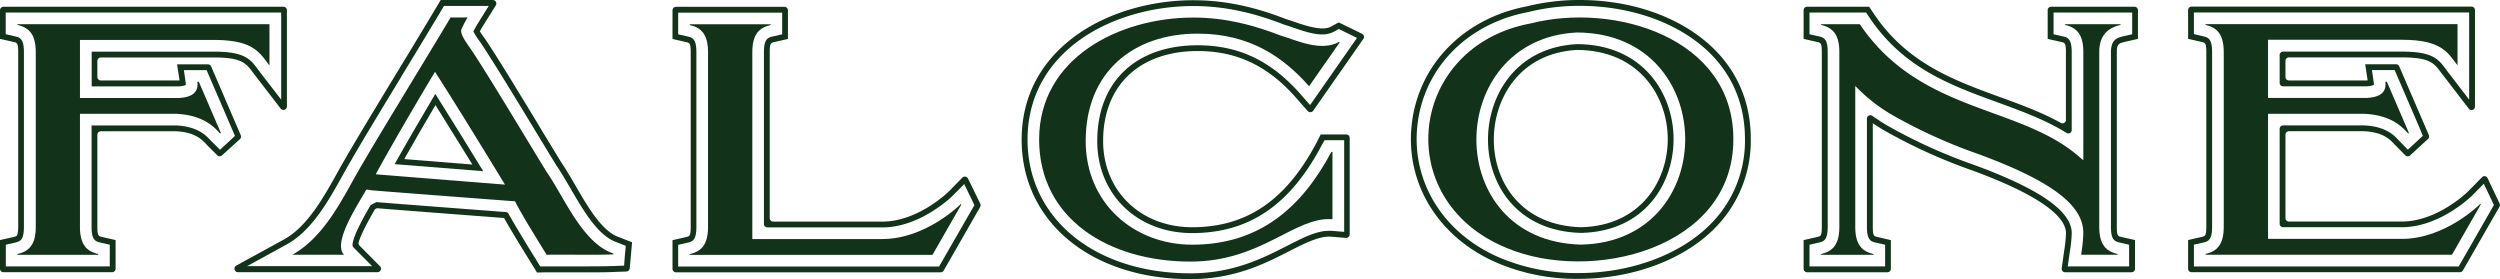
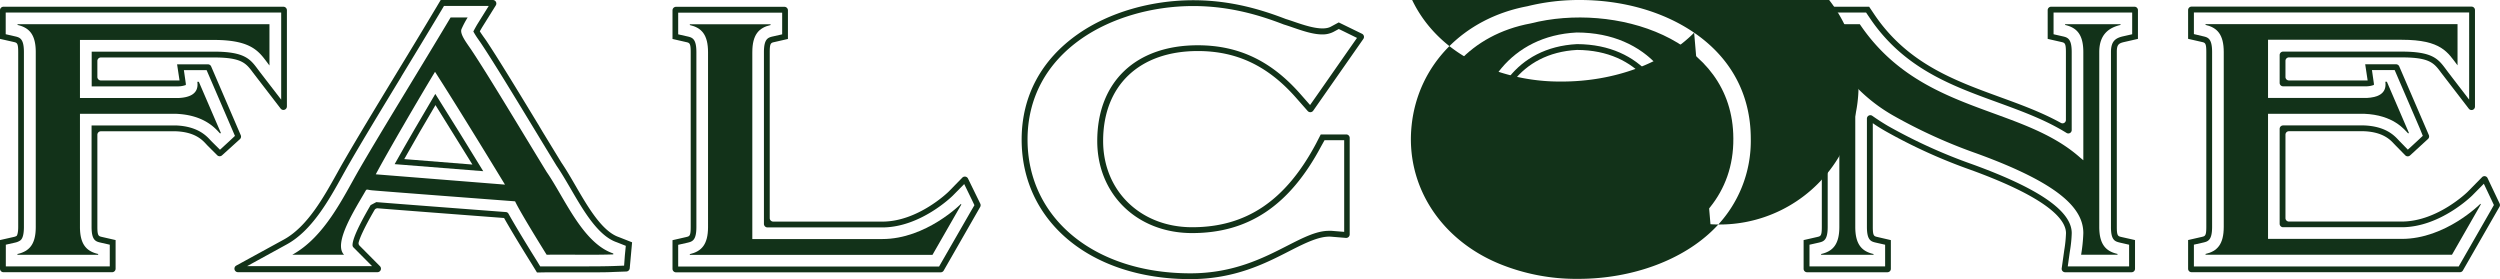
<svg xmlns="http://www.w3.org/2000/svg" viewBox="0 0 880.18 98.24">
  <defs>
    <style>.cls-1{fill:#123219;}</style>
  </defs>
  <g id="Calque_2" data-name="Calque 2">
    <g id="Layer_1" data-name="Layer 1">
      <path class="cls-1" d="M647.58,8.51h-6.41v.28c4.11.94,6.41,3.38,6.41,9.55V79.89c0,6.16-2.3,8.6-6.41,9.54v.28h18.44v-.28c-4.12-.94-6.42-3.38-6.42-9.54V30.74l0-.49A58.58,58.58,0,0,0,666.76,40.8,183.05,183.05,0,0,0,695.85,54c28.79,10.46,37.63,19.21,37.63,28.06a56.45,56.45,0,0,1-.78,7.63h12.81v-.29c-4.12-.93-6.42-3.38-6.42-9.54V18.33c0-6.16,3.36-8.6,7.48-9.54V8.51h-19.5v.28c4.12.94,6.41,3.38,6.41,9.54V56.42l-1.1-.91c-20.94-18.66-56.25-15.35-77.6-47h-7.2" />
      <path class="cls-1" d="M94.87,8.51V23.06c-3.46-4.49-5.56-9-19.63-9H28.15V34.5H63c3.25-.18,7.13-1.18,6.47-5.71H70l7.76,18L77.5,47c-1.4-1.4-5.18-6.51-15.5-6.93H28.15V79.87c0,6.17,2.3,8.61,6.41,9.55v.28H6.14v-.28a9.42,9.42,0,0,0,3-1.15h0a5.22,5.22,0,0,0,.48-.34,5.15,5.15,0,0,0,.67-.58c.07-.06.14-.14.21-.21,1.37-1.5,2.09-3.79,2.09-7.26V18.33c0-6.16-2.3-8.6-6.41-9.54V8.51Z" />
      <path class="cls-1" d="M1.23,2.37A1.23,1.23,0,0,0,0,3.6V13.69l4.78,1.08c1.22.28,1.63.38,1.63,3.56V79.88c0,2.08-.35,3-.59,3.19a3.32,3.32,0,0,1-1,.36L0,84.52V94.61a1.23,1.23,0,0,0,1.23,1.23H39.47A1.24,1.24,0,0,0,40.7,94.6V84.52l-4.77-1.09c-1.23-.28-1.65-.37-1.65-3.56V47.45a1.24,1.24,0,0,1,1.24-1.23h26.4c6.7.27,9.27,3,10.64,4.49l.6.64,3.33,3.32a1.23,1.23,0,0,0,1.7,0L84.46,49a1.23,1.23,0,0,0,.3-1.4L74.34,23.39a1.23,1.23,0,0,0-1.13-.74H62.35l.86,5.68-.36,0H35.52a1.24,1.24,0,0,1-1.24-1.23V21.46a1.24,1.24,0,0,1,1.24-1.23H75.24c9.84,0,11.37,2,13.88,5.4L98.8,38.22a1.23,1.23,0,0,0,2.21-.75V3.6a1.24,1.24,0,0,0-1.24-1.23ZM99,8.51V35.09l-7.34-9.53-.86-1.14c-2.69-3.62-4.64-6.24-15.52-6.24h-43V30.41H62.85a8.23,8.23,0,0,0,2.56-.48h0a1.82,1.82,0,0,0,0-.56l-.67-4.68h8l1.07,2.48,7.76,18,1.15,2.68-2.14,2-.24.22-2.89,2.65L74.61,49.9l-.54-.56c-1.46-1.58-4.52-4.86-12.07-5.17H32.24v35.7c0,4.82,1.5,5.16,3.23,5.56l3.18.72v7.64H2.05V86.15l3.19-.72a5.21,5.21,0,0,0,1.67-.63l.19-.12h0a2.12,2.12,0,0,0,.32-.29c.85-.93,1-3,1-4.5V18.33c0-4.82-1.5-5.16-3.23-5.55l-3.18-.73V4.41H99Z" />
      <path class="cls-1" d="M215.92,89.24l0,.33c-7.23.26-16.22,0-23.46.12,0,0-9.38-15-11.11-18.81,0,0-47.75-3.6-50.52-3.89-1.61-.17-1.71-.54-2.15.25-3.42,6-11.55,18.41-7.54,22.45H102.9c11.43-6.28,17.91-20.22,23.48-29.88,8-13.84,21.55-35.7,32.27-53.67h6a32.28,32.28,0,0,0-2.17,4.11c-.68,1.75,1.85,4.89,3.51,7.38,6.31,9.48,17.68,28.57,26.46,42.9C198.77,69.65,205.11,85.61,215.92,89.24ZM177.79,65c-2.43-4-16.23-26.65-24.63-39.72-4.86,8-16.82,28.46-20.86,36.09Z" />
      <path class="cls-1" d="M141.22,27.08c4.73-7.78,9.56-15.73,13.91-23l1.19-2h15.76l-3.9,6.26c-.28.44-1,1.71-1.53,2.74A27.27,27.27,0,0,0,168.5,14h0a.35.35,0,0,1,.05.08c.31.44.62.88.9,1.3,4.58,6.89,11.77,18.73,18.72,30.18,2.67,4.41,5.32,8.77,7.76,12.76,1.65,2.4,3.24,5.14,4.92,8,4.57,7.87,9.74,16.79,16.37,19l3.11,1.23L220,89.87l-.27,3.65-3.66.14c-2.37.08-5.15.12-8.75.12h-5.18l-5,0c-1.6,0-3.16,0-4.64,0l-2.31,0-1.22-2c-.81-1.29-6.86-11-9.93-16.51a1.13,1.13,0,0,0-.94-.61c-9.27-.7-37.46-2.84-45.62-3.5l-2,1.06c-2,3.45-6.49,11.27-6.36,14.19a1.12,1.12,0,0,0,.38.75l6.5,6.54h-44l14-7.68c8.83-4.85,14.76-15.51,19.52-24.09.82-1.47,1.61-2.9,2.39-4.24,4.74-8.22,11.33-19.08,18.31-30.57l.07-.11L139.47,26c-6.91,11.39-13.7,22.56-18.4,30.73-.76,1.29-1.52,2.67-2.41,4.27C114,69.36,108.26,79.74,100,84.3L83.19,93.5a1.24,1.24,0,0,0,.59,2.33h49.11a1.24,1.24,0,0,0,.88-2.11L126.6,86.5a1.2,1.2,0,0,1-.33-1.16c.39-1.47,1.67-4.64,5.56-11.36a1.22,1.22,0,0,1,1.15-.65c8.15.66,31.26,2.42,42.14,3.24l2.35.18c3.28,5.85,9.47,15.75,9.75,16.19l1.84,3,3.46-.06c1.48,0,3,0,4.61,0l10.16,0c3.63,0,6.44,0,8.83-.13l4.4-.16a1.25,1.25,0,0,0,1.19-1.13l.83-9.15-4.67-1.84c-5.89-2-10.86-10.54-15.25-18.1-1.7-2.93-3.31-5.7-4.94-8.09-2.13-3.47-4.4-7.21-6.72-11L189.61,44c-6.84-11.27-13.92-22.93-18.46-29.76l-1-1.4c-.34-.49-.83-1.19-1.22-1.81.38-.69.76-1.34.94-1.62l4.68-7.5A1.24,1.24,0,0,0,173.54,0H155.16l-1.79,3c-4.35,7.3-9.17,15.24-13.9,23" />
      <path class="cls-1" d="M170.13,60.27C165.69,53,158.9,42,153.26,33.06c-4.4,7.41-10.36,17.66-14.32,24.73ZM153.32,37c4.37,7,9.18,14.76,13,20.93l-24-1.92C145.69,50,149.89,42.79,153.32,37Z" />
      <path class="cls-1" d="M328.29,89.74H242.87v-.28c4.11-.94,6.41-3.38,6.41-9.54V18.37c0-6.17-2.3-8.61-6.41-9.55V8.54h28.42v.28c-4.12.94-6.42,3.38-6.42,9.55V84.16h45.76c15.48,0,27.7-12.38,27.7-12.38l.12.25Z" />
      <path class="cls-1" d="M340.81,62.87a1.24,1.24,0,0,0-2-.33L334,67.46c-.1.11-10.78,10.56-23.34,10.56H272.25A1.24,1.24,0,0,1,271,76.78V18.37c0-3.19.41-3.29,1.64-3.56l4.77-1.09V3.64a1.24,1.24,0,0,0-1.23-1.24H238a1.24,1.24,0,0,0-1.23,1.24V13.72l4.77,1.09c1.23.28,1.64.37,1.64,3.56V79.92c0,3.18-.41,3.27-1.64,3.55l-4.77,1.09V94.64A1.24,1.24,0,0,0,238,95.88h93.17a1.25,1.25,0,0,0,1.08-.62l12.86-22.43a1.25,1.25,0,0,0,0-1.16Zm-9,28.9-1.18,2.06H238.77V86.19l3.19-.72c1.73-.4,3.22-.74,3.22-5.55V18.37c0-4.82-1.49-5.16-3.22-5.56l-3.19-.72V4.45h36.61v7.64l-3.19.72c-1.73.4-3.23.74-3.23,5.56V78.83a1.25,1.25,0,0,0,1.24,1.24h40.43c13.52,0,24.68-11.06,24.79-11.16l4.05-4.11L342,70l.12.24.95,2L342,74.06Z" />
-       <path class="cls-1" d="M468.75,53.46h.37V77.19c-13.23-1.08-24.85,14.91-50,14.91-28.88,0-53.27-15.17-53.27-43,0-28.55,28-42.92,54.29-42.92,11.77,0,21.75,2.88,30.53,6.26,6,1.82,14.26,5.86,20.81,2.32l.23.11L460.89,30.36C452,20.27,440.13,11.84,421.7,11.84c-22.85,0-39.46,13.62-39.46,37.8,0,22,17.05,36.51,37.49,36.51C443.72,86.15,458.49,72.72,468.75,53.46Z" />
      <path class="cls-1" d="M463.33,50.58C452.63,70.66,438.77,80,419.73,80c-18.16,0-31.35-12.78-31.35-30.38,0-19.52,12.77-31.65,33.33-31.65,13.72,0,24.7,5.22,34.57,16.43l4.13,4.69a1.24,1.24,0,0,0,1.93-.11L480,13.7a1.23,1.23,0,0,0-.47-1.81l-8.2-4-2.78,1.5c-2.83,1.53-8.14-.09-12.59-1.62-1.17-.4-2.31-.79-3.24-1.07-8-3.08-19-6.62-32.6-6.62-14.93,0-29.7,4.32-40.52,11.86-13,9.06-19.91,21.93-19.91,37.2,0,28.93,24.43,49.13,59.41,49.13,15.61,0,26.38-5.52,35-9.95,5.63-2.87,10.45-5.22,14.45-5l5.31.44a1.24,1.24,0,0,0,1.33-1.23v-34A1.23,1.23,0,0,0,474,47.33h-9Zm3-1.21h6.92V81.63l-4.42-.36c-.32,0-.64,0-1,0-4.34,0-9.09,2.43-14.6,5.24-8.46,4.33-19,9.72-34.1,9.72-33.77,0-57.36-19.36-57.36-47.08,0-14.57,6.58-26.86,19-35.53,10.49-7.3,24.83-11.49,39.35-11.49,13.24,0,24,3.46,31.86,6.49,1.05.32,2.17.7,3.32,1.1,3.29,1.13,7,2.4,10.2,2.4a8.34,8.34,0,0,0,4-.91l1.85-1,1.9.92.22.11,4.29,2.11-2.74,3.91L464.24,32.71l-3,4.27-3.44-3.91c-10.29-11.69-21.77-17.13-36.12-17.13-21.81,0-35.37,12.91-35.37,33.7,0,18.79,14.05,32.42,33.4,32.42,19.88,0,34.31-9.7,45.41-30.52Z" />
      <path class="cls-1" d="M610.26,48.74c.34,38.82-50.16,51.31-80.22,38.39-40.71-17-34-70.95,8.91-78.89C568.19.77,610.16,13.16,610.26,48.74Zm-55.12-37.3c-46.72,2.3-48,73.44,1.44,74.68C606.06,85.2,605.52,11.53,555.14,11.44Z" />
      <path class="cls-1" d="M589.22,48.71c-.14-15.93-10.83-33.08-34-33.18C533.43,16.66,523.7,34,523.88,49.59S534.26,81.42,556.6,82C579.2,81.56,589.35,64.44,589.22,48.71ZM556.6,80c-20.94-.59-30.49-15.7-30.67-30.42s9-30.93,29.3-32c21.77.09,31.81,16.2,31.94,31.14C587.29,63.46,577.78,79.52,556.6,80Z" />
-       <path class="cls-1" d="M596.46,11.51C585.65,4.1,571.34,0,556.17,0h0a75.58,75.58,0,0,0-18.48,2.21C515.22,6.45,499.24,22.88,497,44.09c-2.23,20.9,9.82,40,30.68,48.7a71.41,71.41,0,0,0,28,5.39c19,0,37-6.65,48-17.79A43.55,43.55,0,0,0,616.4,48.7C616.36,33.28,609.46,20.42,596.46,11.51Zm5.75,67.43c-10.67,10.77-28.09,17.2-46.58,17.2a69.52,69.52,0,0,1-27.17-5.23c-20-8.34-31.57-26.63-29.45-46.6,2.16-20.31,17.49-36,39.06-40.07a74.11,74.11,0,0,1,18.1-2.18h0c14.76,0,28.65,4,39.13,11.14,12.43,8.52,19,20.8,19.05,35.5A41.5,41.5,0,0,1,602.21,78.94Z" />
+       <path class="cls-1" d="M596.46,11.51C585.65,4.1,571.34,0,556.17,0h0a75.58,75.58,0,0,0-18.48,2.21C515.22,6.45,499.24,22.88,497,44.09c-2.23,20.9,9.82,40,30.68,48.7a71.41,71.41,0,0,0,28,5.39c19,0,37-6.65,48-17.79A43.55,43.55,0,0,0,616.4,48.7C616.36,33.28,609.46,20.42,596.46,11.51Zc-10.67,10.77-28.09,17.2-46.58,17.2a69.52,69.52,0,0,1-27.17-5.23c-20-8.34-31.57-26.63-29.45-46.6,2.16-20.31,17.49-36,39.06-40.07a74.11,74.11,0,0,1,18.1-2.18h0c14.76,0,28.65,4,39.13,11.14,12.43,8.52,19,20.8,19.05,35.5A41.5,41.5,0,0,1,602.21,78.94Z" />
      <path class="cls-1" d="M747.93,14.78l4.78-1.09V3.58a1.21,1.21,0,0,0-1.21-1.21H722.14a1.21,1.21,0,0,0-1.21,1.21V13.69l4.78,1.09c1.22.28,1.64.37,1.64,3.55V42.26a1.19,1.19,0,0,1-1.79,1c-6.72-3.72-14-6.38-21.66-9.17-15.95-5.82-32.43-11.85-44-29l-1.82-2.71H636.24A1.21,1.21,0,0,0,635,3.58V13.69l4.77,1.09c1.23.28,1.64.37,1.64,3.56V79.89c0,3.18-.41,3.27-1.64,3.55L635,84.53V94.64a1.21,1.21,0,0,0,1.21,1.21h28.3a1.21,1.21,0,0,0,1.21-1.21V84.54L661,83.44c-1.23-.28-1.64-.37-1.64-3.55V43.37c1.41,1,2.86,1.87,4.33,2.73a189,189,0,0,0,30.09,13.69c27.77,10.09,33.6,17.69,33.6,22.3a45,45,0,0,1-.6,5.9l-.91,6.48a1.21,1.21,0,0,0,1.2,1.38h23.4a1.21,1.21,0,0,0,1.21-1.21V84.52l-4.78-1.08c-1.22-.28-1.63-.38-1.63-3.56V18.33C745.24,15.64,746,15.22,747.93,14.78Zm-1.51,70.65,3.18.73V93.8H728l.65-4.65.13-.86a45.17,45.17,0,0,0,.62-6.21c0-7.75-11.43-15.68-34.94-24.22A186.1,186.1,0,0,1,664.7,44.34c-1.89-1.11-3.74-2.31-5.5-3.55a1.2,1.2,0,0,0-1.91,1V79.89c0,4.81,1.49,5.15,3.23,5.55l3.18.72V93.8H637.07V86.16l3.19-.72c1.73-.4,3.22-.74,3.22-5.55h0V18.34h0c0-4.82-1.49-5.16-3.22-5.56l-3.19-.72V4.42H657l1.22,1.8C670.14,24,687,30.11,703.19,36c8.68,3.17,17,6.21,24.36,10.79a1.19,1.19,0,0,0,1.84-1V18.33c0-4.81-1.5-5.15-3.23-5.55L723,12.06V4.42h27.68v7.64l-3.18.72c-2.72.62-4.29,1.73-4.29,5.55V79.88C743.19,84.7,744.68,85,746.42,85.43Z" />
      <path class="cls-1" d="M873.3,71.73l.12.25L863.27,89.69H776.51v-.28c4.11-.94,6.41-3.38,6.41-9.54V18.32c0-6.17-2.3-8.61-6.41-9.55V8.49h88.72V23c-3.45-4.48-5.56-9-19.63-9H798.51V34.48h34.85c3.25-.18,7.1-1.18,6.45-5.71h.54l7.75,18-.24.22c-1.4-1.4-5.18-6.52-15.54-6.93H798.51V84.11H845.6C861.08,84.11,873.3,71.73,873.3,71.73Z" />
      <path class="cls-1" d="M875.82,62.75a1.2,1.2,0,0,0-2-.33l-4.92,5C868.84,67.52,858.16,78,845.6,78H805.86a1.21,1.21,0,0,1-1.21-1.21V47.41a1.21,1.21,0,0,1,1.21-1.21h26.39c6.73.27,9.3,3,10.68,4.51l3.92,4a1.22,1.22,0,0,0,1.68,0l6.3-5.78a1.22,1.22,0,0,0,.3-1.37L844.7,23.36a1.22,1.22,0,0,0-1.11-.73H832.72l.86,5.69-.34,0H805.86a1.21,1.21,0,0,1-1.21-1.21V21.42a1.21,1.21,0,0,1,1.21-1.21H845.6c9.85,0,11.37,2,13.88,5.42l9.72,12.64a1.21,1.21,0,0,0,2.17-.73v-34a1.22,1.22,0,0,0-1.21-1.21H771.58a1.21,1.21,0,0,0-1.21,1.21V13.67l4.77,1.09c1.23.28,1.64.37,1.64,3.56V79.87c0,3.18-.41,3.27-1.64,3.55l-4.77,1.09V94.62a1.21,1.21,0,0,0,1.21,1.21h94.54a1.19,1.19,0,0,0,1-.61L880,72.79a1.2,1.2,0,0,0,.05-1.12Zm-9,29-1.18,2.06H772.41V86.14l3.19-.72c1.73-.4,3.22-.74,3.22-5.55V18.32c0-4.82-1.49-5.16-3.22-5.56L772.41,12V4.4h96.91V35.08L862,25.54l-.85-1.14c-2.7-3.62-4.65-6.23-15.53-6.23H803.81a1.21,1.21,0,0,0-1.21,1.2v9.81a1.21,1.21,0,0,0,1.21,1.21h29.43a8,8,0,0,0,2.53-.48h0a1.76,1.76,0,0,0,0-.55l-.67-4.68h8l1.06,2.47,7.76,18L853,47.82l-2.14,2-.24.22-2.89,2.65L845,49.88c-.16-.15-.33-.34-.54-.56-1.47-1.58-4.52-4.86-12.11-5.16H803.81a1.21,1.21,0,0,0-1.21,1.21V78.81A1.21,1.21,0,0,0,803.81,80H845.6c13.52,0,24.68-11.06,24.79-11.16l4.1-4.15L877,70l.12.24.91,1.94L877,74Z" />
    </g>
  </g>
</svg>